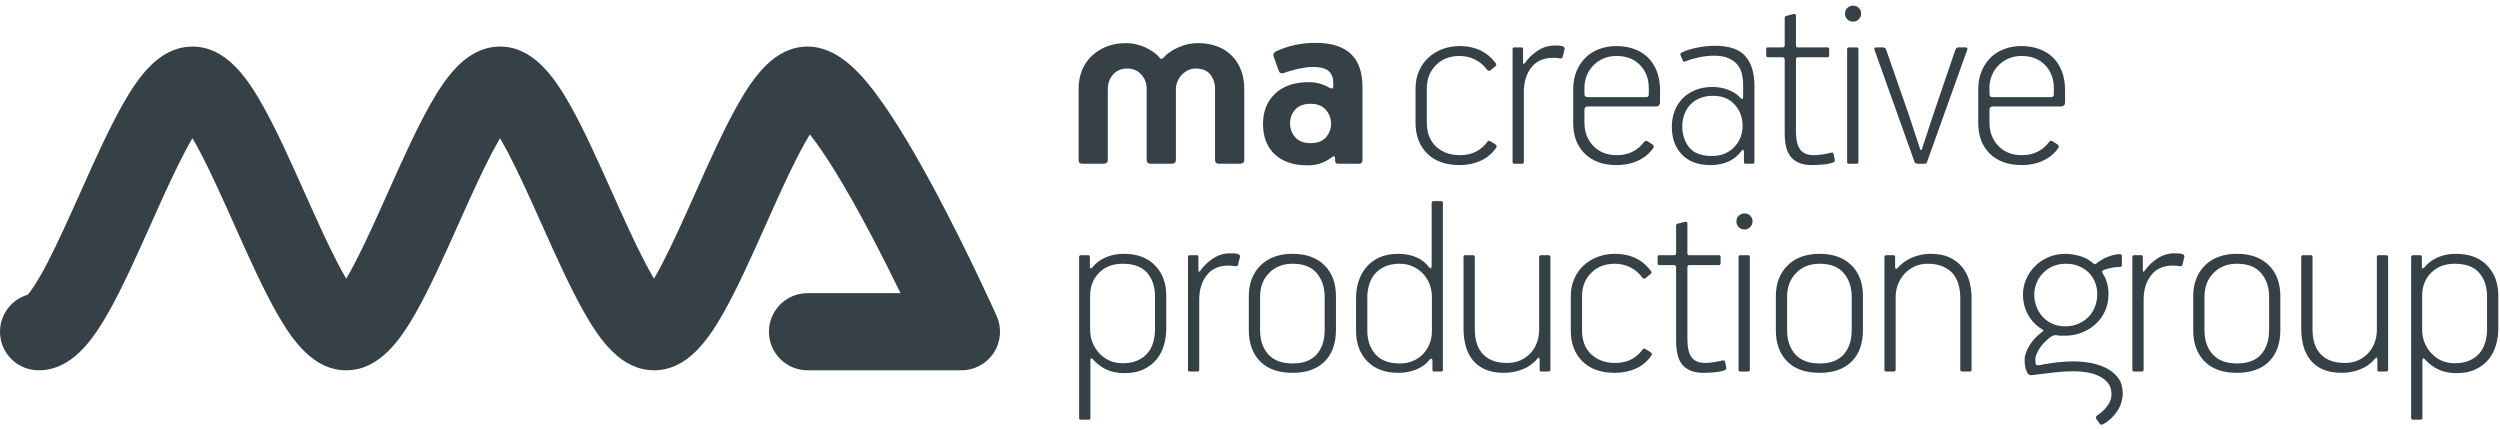
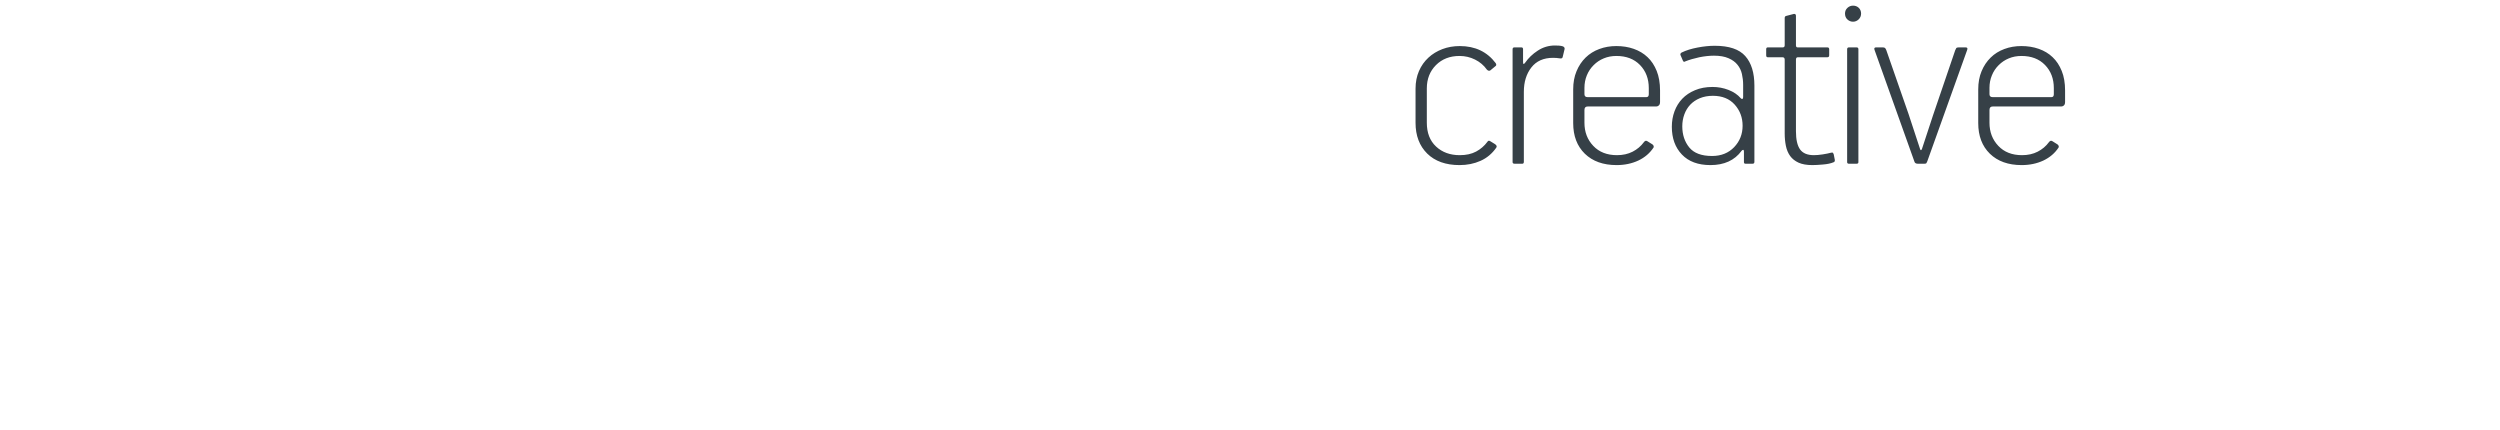
<svg xmlns="http://www.w3.org/2000/svg" width="221px" height="38px" viewBox="0 0 221 38" version="1.1">
  <title>Group 10</title>
  <desc>Created with Sketch.</desc>
  <g id="Page-1" stroke="none" stroke-width="1" fill="none" fill-rule="evenodd">
    <g id="Group-10" fill="#364047">
-       <path d="M103.097,26.128 C103.097,25.038 102.769,24.152 102.11,23.468 C101.451,22.782 100.529,22.438 99.339,22.438 C98.753,22.438 98.219,22.543 97.735,22.755 C97.252,22.97 96.866,23.26 96.58,23.62 C96.422,23.78 96.345,23.77 96.345,23.595 L96.345,22.723 C96.345,22.613 96.287,22.558 96.177,22.558 L95.561,22.558 C95.45,22.558 95.395,22.613 95.395,22.723 L95.395,36.958 C95.395,37.053 95.45,37.097 95.561,37.097 L96.225,37.097 C96.335,37.097 96.39,37.053 96.39,36.958 L96.39,31.872 C96.39,31.652 96.47,31.62 96.628,31.777 C96.961,32.157 97.355,32.453 97.806,32.665 C98.257,32.877 98.793,32.985 99.412,32.985 C100.078,32.985 100.644,32.87 101.11,32.64 C101.579,32.413 101.96,32.117 102.253,31.755 C102.546,31.39 102.762,30.973 102.894,30.503 C103.03,30.03 103.097,29.555 103.097,29.082 L103.097,26.128 Z M102.103,29.122 C102.103,29.527 102.048,29.92 101.937,30.288 C101.825,30.655 101.657,30.973 101.426,31.24 C101.198,31.505 100.902,31.715 100.539,31.875 C100.173,32.032 99.74,32.11 99.234,32.11 C98.808,32.11 98.422,32.032 98.074,31.875 C97.725,31.715 97.425,31.5 97.174,31.227 C96.921,30.953 96.723,30.64 96.58,30.288 C96.437,29.933 96.367,29.555 96.367,29.145 L96.367,26.135 C96.367,25.32 96.63,24.648 97.162,24.11 C97.69,23.578 98.382,23.315 99.234,23.315 C100.213,23.315 100.938,23.578 101.404,24.11 C101.87,24.648 102.103,25.345 102.103,26.207 L102.103,29.122 Z M105.182,22.558 C105.072,22.558 105.017,22.613 105.017,22.723 L105.017,32.7 C105.017,32.795 105.079,32.843 105.207,32.843 L105.869,32.843 C105.964,32.843 106.011,32.788 106.011,32.678 L106.011,26.483 C106.011,25.615 106.232,24.898 106.675,24.33 C107.116,23.762 107.758,23.477 108.595,23.477 C108.69,23.477 108.793,23.48 108.903,23.488 C109.013,23.5 109.108,23.51 109.189,23.527 C109.344,23.558 109.432,23.51 109.449,23.383 L109.615,22.7 C109.63,22.59 109.574,22.51 109.449,22.462 C109.354,22.43 109.244,22.413 109.116,22.402 C108.991,22.395 108.87,22.392 108.76,22.392 C108.209,22.392 107.703,22.54 107.244,22.84 C106.786,23.14 106.415,23.495 106.129,23.902 C106.004,24.078 105.941,24.062 105.941,23.858 L105.941,22.723 C105.941,22.613 105.894,22.558 105.798,22.558 L105.182,22.558 Z M118.099,26.195 C118.099,25.032 117.758,24.113 117.076,23.445 C116.395,22.775 115.46,22.438 114.27,22.438 C113.067,22.438 112.12,22.782 111.429,23.468 C110.74,24.152 110.396,25.055 110.396,26.175 L110.396,29.2 C110.396,30.35 110.73,31.267 111.394,31.945 C112.06,32.623 113.02,32.958 114.27,32.958 C115.475,32.958 116.415,32.63 117.086,31.968 C117.76,31.305 118.099,30.367 118.099,29.155 L118.099,26.195 Z M117.101,29.163 C117.101,30.075 116.866,30.797 116.395,31.332 C115.921,31.865 115.215,32.13 114.27,32.13 C113.325,32.13 112.611,31.865 112.123,31.332 C111.634,30.797 111.391,30.082 111.391,29.185 L111.391,26.215 C111.391,25.363 111.659,24.67 112.193,24.128 C112.729,23.582 113.421,23.315 114.27,23.315 C115.215,23.315 115.921,23.587 116.395,24.14 C116.866,24.69 117.101,25.39 117.101,26.238 L117.101,29.163 Z M127.552,17.922 C127.552,17.828 127.497,17.78 127.387,17.78 L126.723,17.78 C126.613,17.78 126.558,17.837 126.558,17.948 L126.558,23.527 C126.558,23.62 126.537,23.683 126.497,23.715 C126.46,23.747 126.4,23.715 126.319,23.62 C126.066,23.26 125.706,22.97 125.23,22.755 C124.756,22.543 124.22,22.438 123.618,22.438 C122.954,22.438 122.386,22.547 121.912,22.77 C121.439,22.99 121.053,23.288 120.752,23.657 C120.451,24.027 120.231,24.44 120.088,24.898 C119.945,25.352 119.875,25.82 119.875,26.29 L119.875,29.273 C119.875,29.808 119.958,30.3 120.123,30.75 C120.288,31.198 120.529,31.59 120.847,31.918 C121.163,32.252 121.554,32.508 122.02,32.69 C122.486,32.87 123.02,32.958 123.618,32.958 C124.202,32.958 124.741,32.855 125.23,32.65 C125.721,32.445 126.099,32.165 126.367,31.802 C126.447,31.72 126.51,31.695 126.558,31.72 C126.605,31.742 126.628,31.795 126.628,31.872 L126.628,32.678 C126.628,32.788 126.675,32.843 126.77,32.843 L127.387,32.843 C127.497,32.843 127.552,32.795 127.552,32.7 L127.552,17.922 Z M126.58,29.273 C126.58,29.683 126.51,30.06 126.37,30.407 C126.227,30.755 126.031,31.058 125.778,31.317 C125.528,31.578 125.227,31.777 124.881,31.918 C124.535,32.062 124.15,32.13 123.726,32.13 C122.782,32.13 122.07,31.863 121.589,31.317 C121.11,30.77 120.87,30.075 120.87,29.225 L120.87,26.29 C120.87,25.9 120.925,25.52 121.035,25.157 C121.145,24.795 121.313,24.48 121.541,24.21 C121.772,23.945 122.065,23.727 122.428,23.562 C122.789,23.398 123.223,23.315 123.726,23.315 C124.15,23.315 124.535,23.392 124.881,23.55 C125.227,23.707 125.528,23.918 125.778,24.177 C126.031,24.438 126.227,24.747 126.37,25.11 C126.51,25.47 126.58,25.852 126.58,26.245 L126.58,29.273 Z M137.056,32.678 L137.056,22.723 C137.056,22.613 136.993,22.558 136.871,22.558 L136.227,22.558 C136.116,22.558 136.061,22.613 136.061,22.723 L136.061,29.155 C136.061,29.565 135.994,29.942 135.858,30.3 C135.726,30.655 135.533,30.968 135.282,31.235 C135.029,31.5 134.731,31.71 134.385,31.863 C134.039,32.013 133.653,32.085 133.227,32.085 C132.694,32.085 132.245,32.008 131.882,31.85 C131.521,31.692 131.225,31.475 130.997,31.198 C130.769,30.922 130.609,30.608 130.514,30.25 C130.419,29.9 130.374,29.523 130.374,29.13 L130.374,22.723 C130.374,22.613 130.326,22.558 130.231,22.558 L129.519,22.558 C129.424,22.558 129.376,22.613 129.376,22.723 L129.376,29.082 C129.376,29.587 129.436,30.073 129.554,30.538 C129.674,31.003 129.87,31.415 130.148,31.777 C130.424,32.142 130.792,32.43 131.251,32.64 C131.707,32.852 132.285,32.958 132.979,32.958 C133.533,32.958 134.069,32.855 134.591,32.65 C135.112,32.445 135.54,32.142 135.871,31.733 C136.029,31.543 136.106,31.575 136.106,31.823 L136.106,32.7 C136.106,32.795 136.154,32.843 136.247,32.843 L136.871,32.843 C136.993,32.843 137.056,32.788 137.056,32.678 L137.056,32.678 Z M142.766,22.438 C142.213,22.438 141.699,22.53 141.225,22.71 C140.752,22.892 140.341,23.145 139.99,23.468 C139.639,23.788 139.361,24.185 139.161,24.65 C138.958,25.115 138.858,25.63 138.858,26.195 L138.858,29.225 C138.858,30.358 139.201,31.267 139.887,31.945 C140.574,32.623 141.526,32.958 142.744,32.958 C143.423,32.958 144.042,32.835 144.603,32.585 C145.164,32.33 145.625,31.948 145.989,31.425 C146.021,31.378 146.034,31.33 146.026,31.282 C146.016,31.235 145.974,31.18 145.896,31.117 L145.467,30.858 C145.357,30.775 145.269,30.793 145.207,30.902 C144.939,31.267 144.608,31.555 144.212,31.767 C143.816,31.98 143.335,32.085 142.766,32.085 C141.914,32.085 141.215,31.832 140.669,31.323 C140.125,30.812 139.852,30.11 139.852,29.215 L139.852,26.18 C139.852,25.35 140.12,24.665 140.657,24.125 C141.195,23.582 141.889,23.315 142.744,23.315 C143.232,23.315 143.691,23.42 144.117,23.633 C144.543,23.845 144.891,24.142 145.159,24.517 C145.269,24.628 145.372,24.655 145.467,24.59 L145.896,24.235 C146.006,24.172 146.021,24.078 145.941,23.953 C145.184,22.942 144.124,22.438 142.766,22.438 L142.766,22.438 Z M151.559,32.913 C151.937,32.88 152.245,32.815 152.483,32.718 C152.578,32.685 152.616,32.612 152.601,32.5 L152.506,32.013 C152.491,31.968 152.466,31.922 152.436,31.885 C152.403,31.845 152.34,31.843 152.245,31.872 C152.072,31.918 151.834,31.968 151.534,32.013 C151.235,32.062 150.972,32.085 150.752,32.085 C150.183,32.085 149.777,31.915 149.532,31.58 C149.286,31.242 149.166,30.707 149.166,29.97 L149.166,23.645 C149.166,23.503 149.221,23.433 149.331,23.433 L151.937,23.433 C152.047,23.433 152.102,23.372 152.102,23.26 L152.102,22.723 C152.102,22.613 152.047,22.558 151.937,22.558 L149.306,22.558 C149.211,22.558 149.166,22.495 149.166,22.367 L149.166,19.767 C149.166,19.64 149.101,19.585 148.975,19.602 L148.336,19.767 C148.224,19.782 148.168,19.845 148.168,19.957 L148.168,22.367 C148.168,22.495 148.113,22.558 148.003,22.558 L146.678,22.558 C146.582,22.558 146.535,22.613 146.535,22.723 L146.535,23.26 C146.535,23.372 146.582,23.433 146.678,23.433 L147.981,23.433 C148.106,23.433 148.168,23.503 148.168,23.645 L148.168,30.152 C148.168,30.547 148.206,30.918 148.276,31.262 C148.346,31.605 148.474,31.907 148.655,32.16 C148.837,32.41 149.086,32.608 149.401,32.745 C149.717,32.89 150.12,32.958 150.611,32.958 C150.862,32.958 151.178,32.945 151.559,32.913 L151.559,32.913 Z M154.721,19.067 C154.588,18.935 154.417,18.867 154.212,18.867 C154.022,18.867 153.856,18.935 153.713,19.067 C153.573,19.198 153.5,19.365 153.5,19.567 C153.5,19.782 153.573,19.957 153.713,20.09 C153.856,20.223 154.022,20.288 154.212,20.288 C154.402,20.288 154.568,20.218 154.711,20.078 C154.851,19.935 154.924,19.767 154.924,19.567 C154.924,19.365 154.856,19.198 154.721,19.067 L154.721,19.067 Z M153.691,32.7 C153.691,32.795 153.746,32.843 153.856,32.843 L154.52,32.843 C154.63,32.843 154.686,32.795 154.686,32.7 L154.686,22.723 C154.686,22.613 154.63,22.558 154.52,22.558 L153.856,22.558 C153.746,22.558 153.691,22.613 153.691,22.723 L153.691,32.7 Z M164.685,26.195 C164.685,25.032 164.345,24.113 163.663,23.445 C162.982,22.775 162.047,22.438 160.859,22.438 C159.654,22.438 158.707,22.782 158.018,23.468 C157.329,24.152 156.986,25.055 156.986,26.175 L156.986,29.2 C156.986,30.35 157.316,31.267 157.983,31.945 C158.649,32.623 159.607,32.958 160.859,32.958 C162.065,32.958 163.002,32.63 163.676,31.968 C164.35,31.305 164.685,30.367 164.685,29.155 L164.685,26.195 Z M163.691,29.163 C163.691,30.075 163.455,30.797 162.984,31.332 C162.511,31.865 161.804,32.13 160.859,32.13 C159.915,32.13 159.198,31.865 158.712,31.332 C158.224,30.797 157.98,30.082 157.98,29.185 L157.98,26.215 C157.98,25.363 158.249,24.67 158.782,24.128 C159.316,23.582 160.01,23.315 160.859,23.315 C161.804,23.315 162.511,23.587 162.984,24.14 C163.455,24.69 163.691,25.39 163.691,26.238 L163.691,29.163 Z M174.285,32.678 L174.285,26.317 C174.285,25.812 174.219,25.328 174.094,24.863 C173.969,24.398 173.758,23.985 173.465,23.62 C173.175,23.26 172.799,22.97 172.34,22.755 C171.882,22.543 171.323,22.438 170.659,22.438 C170.105,22.438 169.571,22.543 169.058,22.755 C168.544,22.97 168.113,23.273 167.767,23.668 C167.687,23.747 167.63,23.78 167.59,23.762 C167.549,23.747 167.529,23.69 167.529,23.595 L167.529,22.723 C167.529,22.613 167.482,22.558 167.389,22.558 L166.748,22.558 C166.637,22.558 166.582,22.613 166.582,22.723 L166.582,32.7 C166.582,32.795 166.637,32.843 166.748,32.843 L167.412,32.843 C167.522,32.843 167.577,32.788 167.577,32.678 L167.577,26.262 C167.577,25.852 167.65,25.47 167.79,25.117 C167.933,24.765 168.126,24.455 168.371,24.188 C168.617,23.92 168.912,23.707 169.261,23.55 C169.607,23.392 169.995,23.315 170.421,23.315 C170.942,23.315 171.388,23.398 171.759,23.562 C172.132,23.727 172.428,23.942 172.648,24.207 C172.869,24.477 173.032,24.795 173.134,25.165 C173.237,25.535 173.29,25.915 173.29,26.31 L173.29,32.7 C173.29,32.795 173.345,32.843 173.455,32.843 L174.142,32.843 C174.237,32.843 174.285,32.788 174.285,32.678 L174.285,32.678 Z M187.271,33.445 C187.018,33.09 186.685,32.803 186.266,32.578 C185.85,32.355 185.377,32.193 184.848,32.093 C184.322,31.995 183.773,31.945 183.207,31.945 C183.019,31.945 182.801,31.953 182.558,31.968 C182.313,31.983 182.062,32.008 181.801,32.038 C181.541,32.07 181.285,32.105 181.035,32.145 C180.782,32.185 180.554,32.225 180.348,32.275 C180.175,32.307 180.06,32.297 180.005,32.252 C179.95,32.205 179.922,32.062 179.922,31.823 C179.922,31.633 179.967,31.442 180.055,31.253 C180.14,31.06 180.248,30.87 180.373,30.69 C180.501,30.508 180.646,30.335 180.812,30.177 C180.977,30.017 181.14,29.883 181.298,29.77 C181.378,29.723 181.443,29.688 181.498,29.663 C181.553,29.64 181.646,29.625 181.771,29.625 C181.899,29.657 182.024,29.675 182.152,29.675 L182.553,29.675 C183.059,29.675 183.54,29.587 183.999,29.413 C184.457,29.24 184.863,28.995 185.219,28.68 C185.575,28.365 185.86,27.98 186.073,27.523 C186.286,27.065 186.392,26.552 186.392,25.983 C186.392,25.688 186.354,25.38 186.274,25.062 C186.196,24.747 186.076,24.473 185.918,24.235 C185.855,24.108 185.823,24.03 185.823,23.997 C185.823,23.953 185.863,23.913 185.943,23.883 C186.068,23.817 186.279,23.755 186.577,23.69 C186.873,23.63 187.136,23.595 187.369,23.595 L187.439,23.595 C187.532,23.595 187.577,23.535 187.577,23.407 L187.577,22.7 C187.577,22.54 187.522,22.462 187.411,22.462 L187.341,22.462 C186.978,22.495 186.625,22.58 186.279,22.723 C185.931,22.863 185.625,23.045 185.357,23.265 C185.294,23.33 185.239,23.36 185.191,23.36 C185.144,23.36 185.089,23.33 185.026,23.265 C184.663,22.95 184.257,22.735 183.808,22.617 C183.36,22.497 182.954,22.438 182.591,22.438 C182.039,22.438 181.536,22.535 181.08,22.735 C180.621,22.933 180.228,23.195 179.897,23.527 C179.566,23.858 179.306,24.24 179.118,24.672 C178.927,25.108 178.832,25.558 178.832,26.032 C178.832,26.695 178.983,27.295 179.283,27.83 C179.584,28.365 179.995,28.79 180.516,29.105 L180.539,29.105 C180.604,29.17 180.634,29.207 180.634,29.225 C180.634,29.273 180.611,29.305 180.564,29.317 C180.057,29.683 179.667,30.1 179.391,30.57 C179.113,31.045 178.975,31.44 178.975,31.755 C178.975,32.212 179.03,32.56 179.14,32.795 C179.221,32.985 179.303,33.097 179.391,33.138 C179.476,33.175 179.591,33.182 179.734,33.15 C180.333,33.068 180.947,32.995 181.571,32.925 C182.195,32.852 182.759,32.82 183.265,32.82 C183.661,32.82 184.059,32.847 184.462,32.913 C184.863,32.977 185.227,33.087 185.552,33.245 C185.876,33.403 186.141,33.608 186.347,33.86 C186.55,34.108 186.655,34.435 186.655,34.825 C186.655,35.237 186.519,35.61 186.251,35.94 C185.981,36.27 185.698,36.53 185.397,36.718 C185.272,36.812 185.239,36.915 185.302,37.025 L185.61,37.453 C185.673,37.532 185.733,37.562 185.788,37.545 C185.843,37.532 185.903,37.508 185.966,37.477 C186.472,37.178 186.878,36.788 187.186,36.307 C187.494,35.825 187.649,35.31 187.649,34.758 C187.649,34.237 187.522,33.797 187.271,33.445 L187.271,33.445 Z M185.209,27.073 C185.081,27.42 184.896,27.723 184.65,27.983 C184.407,28.242 184.107,28.453 183.751,28.61 C183.395,28.767 182.997,28.848 182.553,28.848 C182.127,28.848 181.744,28.767 181.405,28.61 C181.065,28.453 180.779,28.242 180.551,27.983 C180.323,27.723 180.145,27.427 180.017,27.098 C179.892,26.765 179.829,26.42 179.829,26.058 C179.829,25.695 179.895,25.345 180.03,25.015 C180.165,24.685 180.353,24.392 180.599,24.142 C180.844,23.887 181.135,23.685 181.476,23.538 C181.816,23.39 182.197,23.315 182.626,23.315 C183.052,23.315 183.435,23.383 183.773,23.527 C184.114,23.668 184.407,23.863 184.65,24.102 C184.896,24.35 185.081,24.635 185.209,24.97 C185.334,25.3 185.397,25.648 185.397,26.01 C185.397,26.372 185.334,26.727 185.209,27.073 L185.209,27.073 Z M188.667,22.558 C188.557,22.558 188.501,22.613 188.501,22.723 L188.501,32.7 C188.501,32.795 188.564,32.843 188.692,32.843 L189.356,32.843 C189.449,32.843 189.496,32.788 189.496,32.678 L189.496,26.483 C189.496,25.615 189.719,24.898 190.16,24.33 C190.604,23.762 191.243,23.477 192.079,23.477 C192.175,23.477 192.277,23.48 192.388,23.488 C192.498,23.5 192.593,23.51 192.673,23.527 C192.831,23.558 192.916,23.51 192.934,23.383 L193.099,22.7 C193.114,22.59 193.059,22.51 192.934,22.462 C192.839,22.43 192.728,22.413 192.601,22.402 C192.475,22.395 192.358,22.392 192.245,22.392 C191.694,22.392 191.187,22.54 190.729,22.84 C190.27,23.14 189.9,23.495 189.616,23.902 C189.489,24.078 189.426,24.062 189.426,23.858 L189.426,22.723 C189.426,22.613 189.378,22.558 189.283,22.558 L188.667,22.558 Z M201.583,26.195 C201.583,25.032 201.242,24.113 200.561,23.445 C199.879,22.775 198.945,22.438 197.755,22.438 C196.552,22.438 195.605,22.782 194.916,23.468 C194.224,24.152 193.881,25.055 193.881,26.175 L193.881,29.2 C193.881,30.35 194.214,31.267 194.878,31.945 C195.545,32.623 196.504,32.958 197.755,32.958 C198.96,32.958 199.899,32.63 200.573,31.968 C201.245,31.305 201.583,30.367 201.583,29.155 L201.583,26.195 Z M200.589,29.163 C200.589,30.075 200.35,30.797 199.879,31.332 C199.408,31.865 198.699,32.13 197.755,32.13 C196.813,32.13 196.096,31.865 195.607,31.332 C195.121,30.797 194.876,30.082 194.876,29.185 L194.876,26.215 C194.876,25.363 195.144,24.67 195.68,24.128 C196.214,23.582 196.905,23.315 197.755,23.315 C198.699,23.315 199.408,23.587 199.879,24.14 C200.35,24.69 200.589,25.39 200.589,26.238 L200.589,29.163 Z M211.11,32.678 L211.11,22.723 C211.11,22.613 211.047,22.558 210.924,22.558 L210.28,22.558 C210.17,22.558 210.115,22.613 210.115,22.723 L210.115,29.155 C210.115,29.565 210.047,29.942 209.912,30.3 C209.779,30.655 209.586,30.968 209.336,31.235 C209.083,31.5 208.784,31.71 208.439,31.863 C208.093,32.013 207.707,32.085 207.281,32.085 C206.747,32.085 206.299,32.008 205.935,31.85 C205.575,31.692 205.279,31.475 205.051,31.198 C204.823,30.922 204.663,30.608 204.567,30.25 C204.472,29.9 204.427,29.523 204.427,29.13 L204.427,22.723 C204.427,22.613 204.38,22.558 204.284,22.558 L203.573,22.558 C203.477,22.558 203.43,22.613 203.43,22.723 L203.43,29.082 C203.43,29.587 203.49,30.073 203.608,30.538 C203.728,31.003 203.923,31.415 204.202,31.777 C204.477,32.142 204.846,32.43 205.304,32.64 C205.76,32.852 206.339,32.958 207.033,32.958 C207.587,32.958 208.123,32.855 208.644,32.65 C209.165,32.445 209.594,32.142 209.924,31.733 C210.082,31.543 210.16,31.575 210.16,31.823 L210.16,32.7 C210.16,32.795 210.208,32.843 210.3,32.843 L210.924,32.843 C211.047,32.843 211.11,32.788 211.11,32.678 L211.11,32.678 Z M220.849,26.128 C220.849,25.038 220.521,24.152 219.862,23.468 C219.203,22.782 218.281,22.438 217.09,22.438 C216.504,22.438 215.97,22.543 215.487,22.755 C215.003,22.97 214.617,23.26 214.332,23.62 C214.174,23.78 214.094,23.77 214.094,23.595 L214.094,22.723 C214.094,22.613 214.039,22.558 213.928,22.558 L213.312,22.558 C213.202,22.558 213.147,22.613 213.147,22.723 L213.147,36.958 C213.147,37.053 213.202,37.097 213.312,37.097 L213.976,37.097 C214.086,37.097 214.141,37.053 214.141,36.958 L214.141,31.872 C214.141,31.652 214.222,31.62 214.379,31.777 C214.713,32.157 215.106,32.453 215.557,32.665 C216.008,32.877 216.544,32.985 217.163,32.985 C217.827,32.985 218.396,32.87 218.862,32.64 C219.331,32.413 219.711,32.117 220.005,31.755 C220.298,31.39 220.511,30.973 220.646,30.503 C220.781,30.03 220.849,29.555 220.849,29.082 L220.849,26.128 Z M219.854,29.122 C219.854,29.527 219.799,29.92 219.686,30.288 C219.576,30.655 219.406,30.973 219.178,31.24 C218.95,31.505 218.651,31.715 218.288,31.875 C217.925,32.032 217.491,32.11 216.985,32.11 C216.559,32.11 216.171,32.032 215.825,31.875 C215.477,31.715 215.176,31.5 214.923,31.227 C214.673,30.953 214.475,30.64 214.332,30.288 C214.189,29.933 214.119,29.555 214.119,29.145 L214.119,26.135 C214.119,25.32 214.382,24.648 214.913,24.11 C215.442,23.578 216.133,23.315 216.985,23.315 C217.965,23.315 218.689,23.578 219.155,24.11 C219.621,24.648 219.854,25.345 219.854,26.207 L219.854,29.122 Z" id="Fill-1" />
      <path d="M129.045,4.072 C128.492,4.072 127.978,4.162 127.504,4.342 C127.031,4.524 126.617,4.774 126.269,5.099 C125.918,5.424 125.64,5.814 125.437,6.282 C125.237,6.744 125.134,7.262 125.134,7.832 L125.134,10.857 C125.134,11.992 125.48,12.897 126.166,13.577 C126.853,14.252 127.805,14.594 129.023,14.594 C129.702,14.594 130.321,14.469 130.882,14.217 C131.443,13.967 131.904,13.579 132.268,13.057 C132.3,13.007 132.313,12.962 132.303,12.914 C132.295,12.867 132.253,12.812 132.172,12.749 L131.746,12.487 C131.636,12.412 131.548,12.427 131.486,12.537 C131.218,12.897 130.884,13.187 130.491,13.397 C130.095,13.609 129.614,13.717 129.045,13.717 C128.193,13.717 127.494,13.464 126.948,12.954 C126.402,12.444 126.131,11.742 126.131,10.849 L126.131,7.817 C126.131,6.984 126.399,6.299 126.936,5.757 C127.474,5.217 128.168,4.947 129.023,4.947 C129.511,4.947 129.97,5.054 130.396,5.267 C130.822,5.479 131.17,5.774 131.438,6.152 C131.548,6.262 131.651,6.287 131.746,6.222 L132.172,5.869 C132.283,5.804 132.3,5.709 132.22,5.582 C131.463,4.577 130.403,4.072 129.045,4.072 L129.045,4.072 Z M133.879,4.189 C133.768,4.189 133.713,4.242 133.713,4.352 L133.713,14.332 C133.713,14.429 133.776,14.474 133.904,14.474 L134.568,14.474 C134.66,14.474 134.708,14.419 134.708,14.309 L134.708,8.112 C134.708,7.249 134.931,6.529 135.372,5.964 C135.816,5.394 136.454,5.112 137.291,5.112 C137.387,5.112 137.489,5.117 137.6,5.124 C137.71,5.132 137.805,5.144 137.885,5.159 C138.043,5.189 138.128,5.144 138.146,5.017 L138.311,4.332 C138.326,4.222 138.271,4.139 138.146,4.094 C138.051,4.064 137.94,4.042 137.812,4.034 C137.687,4.027 137.567,4.022 137.457,4.022 C136.905,4.022 136.399,4.174 135.941,4.474 C135.482,4.772 135.111,5.129 134.828,5.537 C134.701,5.709 134.638,5.692 134.638,5.487 L134.638,4.352 C134.638,4.242 134.59,4.189 134.495,4.189 L133.879,4.189 Z M146.748,7.994 C146.748,7.334 146.647,6.757 146.452,6.272 C146.254,5.782 145.986,5.374 145.645,5.054 C145.304,4.729 144.898,4.487 144.425,4.319 C143.951,4.152 143.438,4.072 142.884,4.072 C142.348,4.072 141.847,4.157 141.38,4.332 C140.914,4.504 140.511,4.754 140.17,5.087 C139.832,5.419 139.561,5.819 139.366,6.294 C139.168,6.767 139.07,7.304 139.07,7.899 L139.07,10.882 C139.07,12.017 139.414,12.919 140.1,13.589 C140.787,14.257 141.724,14.594 142.909,14.594 C143.618,14.594 144.259,14.457 144.828,14.192 C145.397,13.922 145.846,13.539 146.179,13.034 C146.209,12.939 146.179,12.852 146.084,12.769 L145.633,12.487 C145.522,12.412 145.42,12.434 145.327,12.559 C145.059,12.922 144.725,13.204 144.325,13.409 C143.921,13.614 143.463,13.717 142.944,13.717 C142.062,13.717 141.363,13.444 140.844,12.894 C140.323,12.347 140.065,11.664 140.065,10.849 L140.065,9.722 C140.065,9.517 140.158,9.414 140.348,9.414 L146.417,9.414 C146.494,9.414 146.57,9.384 146.64,9.322 C146.712,9.257 146.748,9.152 146.748,9.014 L146.748,7.994 Z M145.753,8.329 C145.753,8.499 145.68,8.587 145.54,8.587 L140.348,8.587 C140.158,8.587 140.065,8.499 140.065,8.329 L140.065,7.764 C140.065,7.372 140.135,7.007 140.276,6.662 C140.418,6.314 140.619,6.014 140.879,5.757 C141.137,5.497 141.436,5.297 141.774,5.159 C142.115,5.017 142.488,4.947 142.896,4.947 C143.761,4.947 144.455,5.212 144.974,5.744 C145.492,6.279 145.753,6.957 145.753,7.787 L145.753,8.329 Z M148.679,13.659 C149.271,14.282 150.113,14.594 151.203,14.594 C152.418,14.594 153.335,14.177 153.951,13.339 C153.999,13.277 154.046,13.247 154.094,13.247 C154.142,13.247 154.164,13.299 154.164,13.409 L154.164,14.332 C154.164,14.429 154.212,14.474 154.307,14.474 L154.923,14.474 C155.034,14.474 155.089,14.419 155.089,14.309 L155.089,7.569 C155.089,6.434 154.821,5.564 154.282,4.957 C153.746,4.349 152.846,4.047 151.581,4.047 C151.107,4.047 150.601,4.099 150.065,4.202 C149.526,4.304 149.06,4.447 148.667,4.639 C148.572,4.687 148.532,4.754 148.549,4.852 L148.762,5.349 C148.81,5.474 148.887,5.497 148.998,5.419 C149.155,5.357 149.341,5.292 149.554,5.229 C149.769,5.167 149.99,5.112 150.218,5.062 C150.448,5.017 150.671,4.979 150.894,4.957 C151.115,4.934 151.32,4.922 151.511,4.922 C152.032,4.922 152.463,4.997 152.801,5.147 C153.142,5.294 153.405,5.487 153.595,5.727 C153.786,5.964 153.916,6.232 153.986,6.539 C154.056,6.847 154.094,7.167 154.094,7.499 L154.094,8.587 C154.094,8.667 154.074,8.714 154.034,8.742 C153.994,8.764 153.944,8.747 153.881,8.682 C153.61,8.367 153.252,8.124 152.801,7.949 C152.353,7.774 151.882,7.687 151.39,7.687 C150.807,7.687 150.29,7.782 149.839,7.974 C149.388,8.162 149.013,8.412 148.714,8.727 C148.414,9.042 148.183,9.414 148.025,9.842 C147.868,10.267 147.79,10.724 147.79,11.209 C147.79,12.222 148.086,13.037 148.679,13.659 L148.679,13.659 Z M148.892,10.124 C149.01,9.794 149.183,9.507 149.414,9.259 C149.642,9.017 149.927,8.822 150.265,8.682 C150.606,8.542 150.99,8.469 151.415,8.469 C152.237,8.469 152.881,8.727 153.347,9.247 C153.813,9.767 154.046,10.392 154.046,11.114 C154.046,11.857 153.796,12.487 153.3,13.007 C152.801,13.527 152.15,13.789 151.345,13.789 C150.411,13.789 149.742,13.537 149.331,13.034 C148.92,12.529 148.714,11.907 148.714,11.164 C148.714,10.799 148.772,10.457 148.892,10.124 L148.892,10.124 Z M161.155,14.542 C161.533,14.512 161.841,14.447 162.079,14.347 C162.175,14.319 162.212,14.244 162.197,14.129 L162.102,13.647 C162.087,13.599 162.062,13.557 162.032,13.514 C161.999,13.479 161.937,13.474 161.841,13.504 C161.668,13.554 161.43,13.599 161.132,13.647 C160.832,13.694 160.571,13.717 160.348,13.717 C159.779,13.717 159.373,13.549 159.128,13.212 C158.885,12.874 158.762,12.339 158.762,11.602 L158.762,5.274 C158.762,5.134 158.817,5.062 158.927,5.062 L161.533,5.062 C161.643,5.062 161.701,5.007 161.701,4.894 L161.701,4.352 C161.701,4.242 161.643,4.189 161.533,4.189 L158.902,4.189 C158.81,4.189 158.762,4.124 158.762,4.002 L158.762,1.399 C158.762,1.274 158.697,1.217 158.572,1.232 L157.933,1.399 C157.822,1.414 157.767,1.479 157.767,1.589 L157.767,4.002 C157.767,4.124 157.71,4.189 157.599,4.189 L156.274,4.189 C156.179,4.189 156.131,4.242 156.131,4.352 L156.131,4.894 C156.131,5.007 156.179,5.062 156.274,5.062 L157.577,5.062 C157.702,5.062 157.767,5.137 157.767,5.274 L157.767,11.787 C157.767,12.179 157.802,12.549 157.872,12.894 C157.943,13.242 158.07,13.539 158.251,13.792 C158.434,14.042 158.682,14.237 158.997,14.382 C159.313,14.522 159.717,14.594 160.208,14.594 C160.458,14.594 160.776,14.577 161.155,14.542 L161.155,14.542 Z M164.319,0.697 C164.184,0.567 164.014,0.499 163.808,0.499 C163.62,0.499 163.452,0.567 163.312,0.697 C163.169,0.832 163.099,0.997 163.099,1.199 C163.099,1.414 163.169,1.592 163.312,1.722 C163.452,1.852 163.62,1.919 163.808,1.919 C163.999,1.919 164.164,1.849 164.307,1.712 C164.45,1.572 164.52,1.402 164.52,1.199 C164.52,0.997 164.452,0.832 164.319,0.697 L164.319,0.697 Z M163.287,14.332 C163.287,14.429 163.342,14.474 163.452,14.474 L164.116,14.474 C164.227,14.474 164.282,14.429 164.282,14.332 L164.282,4.352 C164.282,4.242 164.227,4.189 164.116,4.189 L163.452,4.189 C163.342,4.189 163.287,4.242 163.287,4.352 L163.287,14.332 Z M173.903,4.402 C173.951,4.259 173.903,4.189 173.763,4.189 L173.147,4.189 C173.034,4.189 172.964,4.214 172.931,4.259 C172.901,4.309 172.869,4.372 172.839,4.447 L170.894,10.149 L169.899,13.174 C169.837,13.314 169.782,13.314 169.734,13.174 L168.714,10.074 L166.747,4.427 C166.715,4.344 166.68,4.289 166.64,4.247 C166.602,4.209 166.534,4.189 166.439,4.189 L165.848,4.189 C165.705,4.189 165.657,4.259 165.705,4.402 L169.235,14.287 C169.268,14.412 169.371,14.474 169.544,14.474 L170.112,14.474 C170.208,14.474 170.265,14.457 170.29,14.429 C170.313,14.397 170.34,14.339 170.373,14.259 L173.903,4.402 Z M182.553,7.994 C182.553,7.334 182.455,6.757 182.257,6.272 C182.059,5.782 181.791,5.374 181.45,5.054 C181.112,4.729 180.706,4.487 180.23,4.319 C179.757,4.152 179.243,4.072 178.692,4.072 C178.153,4.072 177.652,4.157 177.186,4.332 C176.72,4.504 176.316,4.754 175.978,5.087 C175.637,5.419 175.369,5.819 175.171,6.294 C174.973,6.767 174.876,7.304 174.876,7.899 L174.876,10.882 C174.876,12.017 175.219,12.919 175.905,13.589 C176.594,14.257 177.529,14.594 178.714,14.594 C179.426,14.594 180.065,14.457 180.634,14.192 C181.202,13.922 181.653,13.539 181.984,13.034 C182.017,12.939 181.984,12.852 181.889,12.769 L181.44,12.487 C181.33,12.412 181.227,12.434 181.132,12.559 C180.867,12.922 180.531,13.204 180.13,13.409 C179.729,13.614 179.268,13.717 178.749,13.717 C177.867,13.717 177.168,13.444 176.65,12.894 C176.131,12.347 175.87,11.664 175.87,10.849 L175.87,9.722 C175.87,9.517 175.966,9.414 176.153,9.414 L182.222,9.414 C182.302,9.414 182.375,9.384 182.448,9.322 C182.518,9.257 182.553,9.152 182.553,9.014 L182.553,7.994 Z M181.558,8.329 C181.558,8.499 181.488,8.587 181.345,8.587 L176.153,8.587 C175.966,8.587 175.87,8.499 175.87,8.329 L175.87,7.764 C175.87,7.372 175.94,7.007 176.083,6.662 C176.224,6.314 176.424,6.014 176.685,5.757 C176.945,5.497 177.243,5.297 177.582,5.159 C177.92,5.017 178.293,4.947 178.702,4.947 C179.569,4.947 180.26,5.212 180.779,5.744 C181.297,6.279 181.558,6.957 181.558,7.787 L181.558,8.329 Z" id="Fill-3" />
-       <path d="M109.993,14.12 L109.993,7.856 C109.993,7.271 109.902,6.731 109.72,6.236 C109.539,5.736 109.271,5.308 108.915,4.946 C108.559,4.583 108.128,4.303 107.622,4.108 C107.116,3.91 106.54,3.811 105.893,3.811 C105.307,3.811 104.731,3.938 104.162,4.188 C103.593,4.443 103.152,4.75 102.837,5.111 C102.771,5.176 102.716,5.205 102.671,5.205 C102.639,5.205 102.611,5.196 102.586,5.17 C102.563,5.148 102.536,5.118 102.503,5.088 C102.188,4.726 101.757,4.423 101.213,4.176 C100.667,3.933 100.118,3.811 99.567,3.811 C98.918,3.811 98.336,3.913 97.823,4.118 C97.309,4.323 96.868,4.601 96.497,4.958 C96.127,5.313 95.841,5.736 95.643,6.236 C95.445,6.731 95.347,7.271 95.347,7.856 L95.347,14.143 C95.347,14.366 95.465,14.476 95.701,14.476 L97.532,14.476 C97.798,14.476 97.931,14.358 97.931,14.12 L97.931,7.856 C97.931,7.365 98.086,6.946 98.397,6.588 C98.705,6.236 99.123,6.056 99.649,6.056 C100.158,6.056 100.571,6.236 100.89,6.588 C101.208,6.946 101.366,7.365 101.366,7.856 L101.366,14.143 C101.366,14.366 101.494,14.476 101.747,14.476 L103.571,14.476 C103.824,14.476 103.949,14.358 103.949,14.12 L103.949,7.856 C103.949,7.63 103.997,7.41 104.092,7.193 C104.187,6.973 104.312,6.776 104.47,6.613 C104.628,6.448 104.811,6.313 105.016,6.21 C105.222,6.108 105.435,6.056 105.655,6.056 C106.272,6.056 106.718,6.236 106.996,6.588 C107.272,6.946 107.409,7.365 107.409,7.856 L107.409,14.143 C107.409,14.366 107.527,14.476 107.765,14.476 L109.614,14.476 C109.865,14.476 109.993,14.358 109.993,14.12 L109.993,14.12 Z M120.444,7.713 C120.444,7.111 120.368,6.568 120.218,6.08 C120.068,5.593 119.827,5.178 119.494,4.84 C119.163,4.498 118.732,4.24 118.204,4.061 C117.675,3.876 117.031,3.788 116.272,3.788 C115.673,3.788 115.077,3.85 114.483,3.975 C113.891,4.103 113.325,4.29 112.789,4.545 C112.709,4.575 112.646,4.636 112.598,4.723 C112.551,4.806 112.551,4.905 112.598,5.016 L113.027,6.223 C113.105,6.473 113.277,6.545 113.548,6.436 C113.706,6.37 113.894,6.311 114.117,6.248 C114.337,6.183 114.563,6.128 114.791,6.08 C115.019,6.033 115.242,5.995 115.455,5.96 C115.668,5.933 115.861,5.915 116.036,5.915 C116.683,5.915 117.149,6.033 117.434,6.268 C117.717,6.508 117.86,6.861 117.86,7.335 L117.86,7.615 C117.86,7.745 117.825,7.811 117.753,7.818 C117.682,7.825 117.607,7.808 117.53,7.761 C116.961,7.428 116.352,7.263 115.703,7.263 C114.425,7.263 113.428,7.603 112.719,8.28 C112.007,8.958 111.651,9.848 111.651,10.95 C111.651,12.101 112,13.001 112.694,13.648 C113.388,14.29 114.345,14.616 115.563,14.616 C116.066,14.616 116.492,14.546 116.84,14.4 C117.189,14.263 117.472,14.105 117.695,13.931 C117.915,13.755 118.026,13.79 118.026,14.025 L118.026,14.216 C118.026,14.386 118.113,14.476 118.286,14.476 L120.135,14.476 C120.341,14.476 120.444,14.366 120.444,14.143 L120.444,7.713 Z M117.231,12.123 C116.941,12.478 116.477,12.655 115.846,12.655 C115.262,12.655 114.816,12.486 114.508,12.146 C114.2,11.808 114.044,11.393 114.044,10.905 C114.044,10.415 114.2,10.005 114.508,9.675 C114.816,9.345 115.269,9.175 115.868,9.175 C116.437,9.175 116.876,9.348 117.184,9.688 C117.492,10.023 117.655,10.431 117.67,10.905 C117.67,11.361 117.525,11.768 117.231,12.123 L117.231,12.123 Z" id="Fill-6" />
-       <path d="M88.105,27.934 C88.003,27.706 85.582,22.311 82.643,16.819 C80.879,13.529 79.293,10.884 77.922,8.959 C76.221,6.566 74.114,4.117 71.395,4.117 C68.504,4.117 66.642,6.724 65.204,9.274 C63.966,11.466 62.691,14.319 61.458,17.076 C60.491,19.239 59.491,21.477 58.572,23.249 C58.283,23.806 58.03,24.262 57.81,24.637 C57.862,24.724 57.394,23.924 57.026,23.216 C56.094,21.431 55.084,19.179 54.107,17.002 C52.876,14.257 51.606,11.419 50.376,9.244 C48.94,6.709 47.086,4.117 44.202,4.117 C44.137,4.117 44.074,4.119 44.011,4.124 C41.233,4.234 39.424,6.771 38.02,9.259 C36.788,11.441 35.515,14.284 34.282,17.037 C33.312,19.206 32.305,21.451 31.381,23.232 C31.087,23.797 30.829,24.259 30.606,24.637 C30.383,24.259 30.128,23.797 29.832,23.232 C28.908,21.451 27.903,19.206 26.931,17.037 C25.698,14.284 24.425,11.441 23.192,9.259 C21.757,6.716 19.9,4.117 17.011,4.117 C16.948,4.117 16.886,4.119 16.823,4.124 C14.044,4.234 12.235,6.771 10.832,9.259 C9.597,11.441 8.324,14.284 7.094,17.037 C6.121,19.206 5.117,21.451 4.192,23.232 C3.283,24.979 2.721,25.741 2.456,26.052 C1.038,26.464 0,27.774 0,29.324 C0,31.209 1.529,32.734 3.418,32.734 C6.304,32.734 8.161,30.137 9.599,27.594 C10.832,25.412 12.105,22.567 13.335,19.817 C14.307,17.644 15.312,15.399 16.239,13.621 C16.532,13.056 16.79,12.594 17.011,12.216 C17.234,12.594 17.492,13.054 17.785,13.621 C18.712,15.399 19.717,17.644 20.689,19.817 C21.919,22.567 23.192,25.412 24.425,27.594 C25.861,30.137 27.72,32.734 30.606,32.734 C30.669,32.734 30.732,32.731 30.792,32.729 C33.573,32.619 35.382,30.081 36.788,27.594 C38.02,25.412 39.293,22.567 40.524,19.817 C41.496,17.644 42.501,15.399 43.428,13.621 L44.202,12.216 C44.422,12.591 44.678,13.049 44.969,13.609 C45.893,15.382 46.898,17.619 47.868,19.784 C49.103,22.544 50.383,25.394 51.623,27.584 C53.064,30.131 54.931,32.734 57.827,32.734 C57.89,32.734 57.953,32.731 58.013,32.729 C60.784,32.621 62.586,30.087 63.984,27.607 C65.209,25.431 66.474,22.596 67.702,19.854 C68.674,17.674 69.681,15.421 70.611,13.636 C70.999,12.886 71.325,12.319 71.591,11.889 C72.618,13.169 74.405,15.802 77.213,21.164 C78.088,22.837 78.907,24.477 79.606,25.914 L71.39,25.914 C69.504,25.914 67.973,27.442 67.973,29.324 C67.973,31.209 69.504,32.734 71.39,32.734 L84.986,32.734 C86.143,32.734 87.221,32.149 87.852,31.179 C88.481,30.212 88.576,28.989 88.105,27.934" id="Fill-8" />
    </g>
  </g>
</svg>